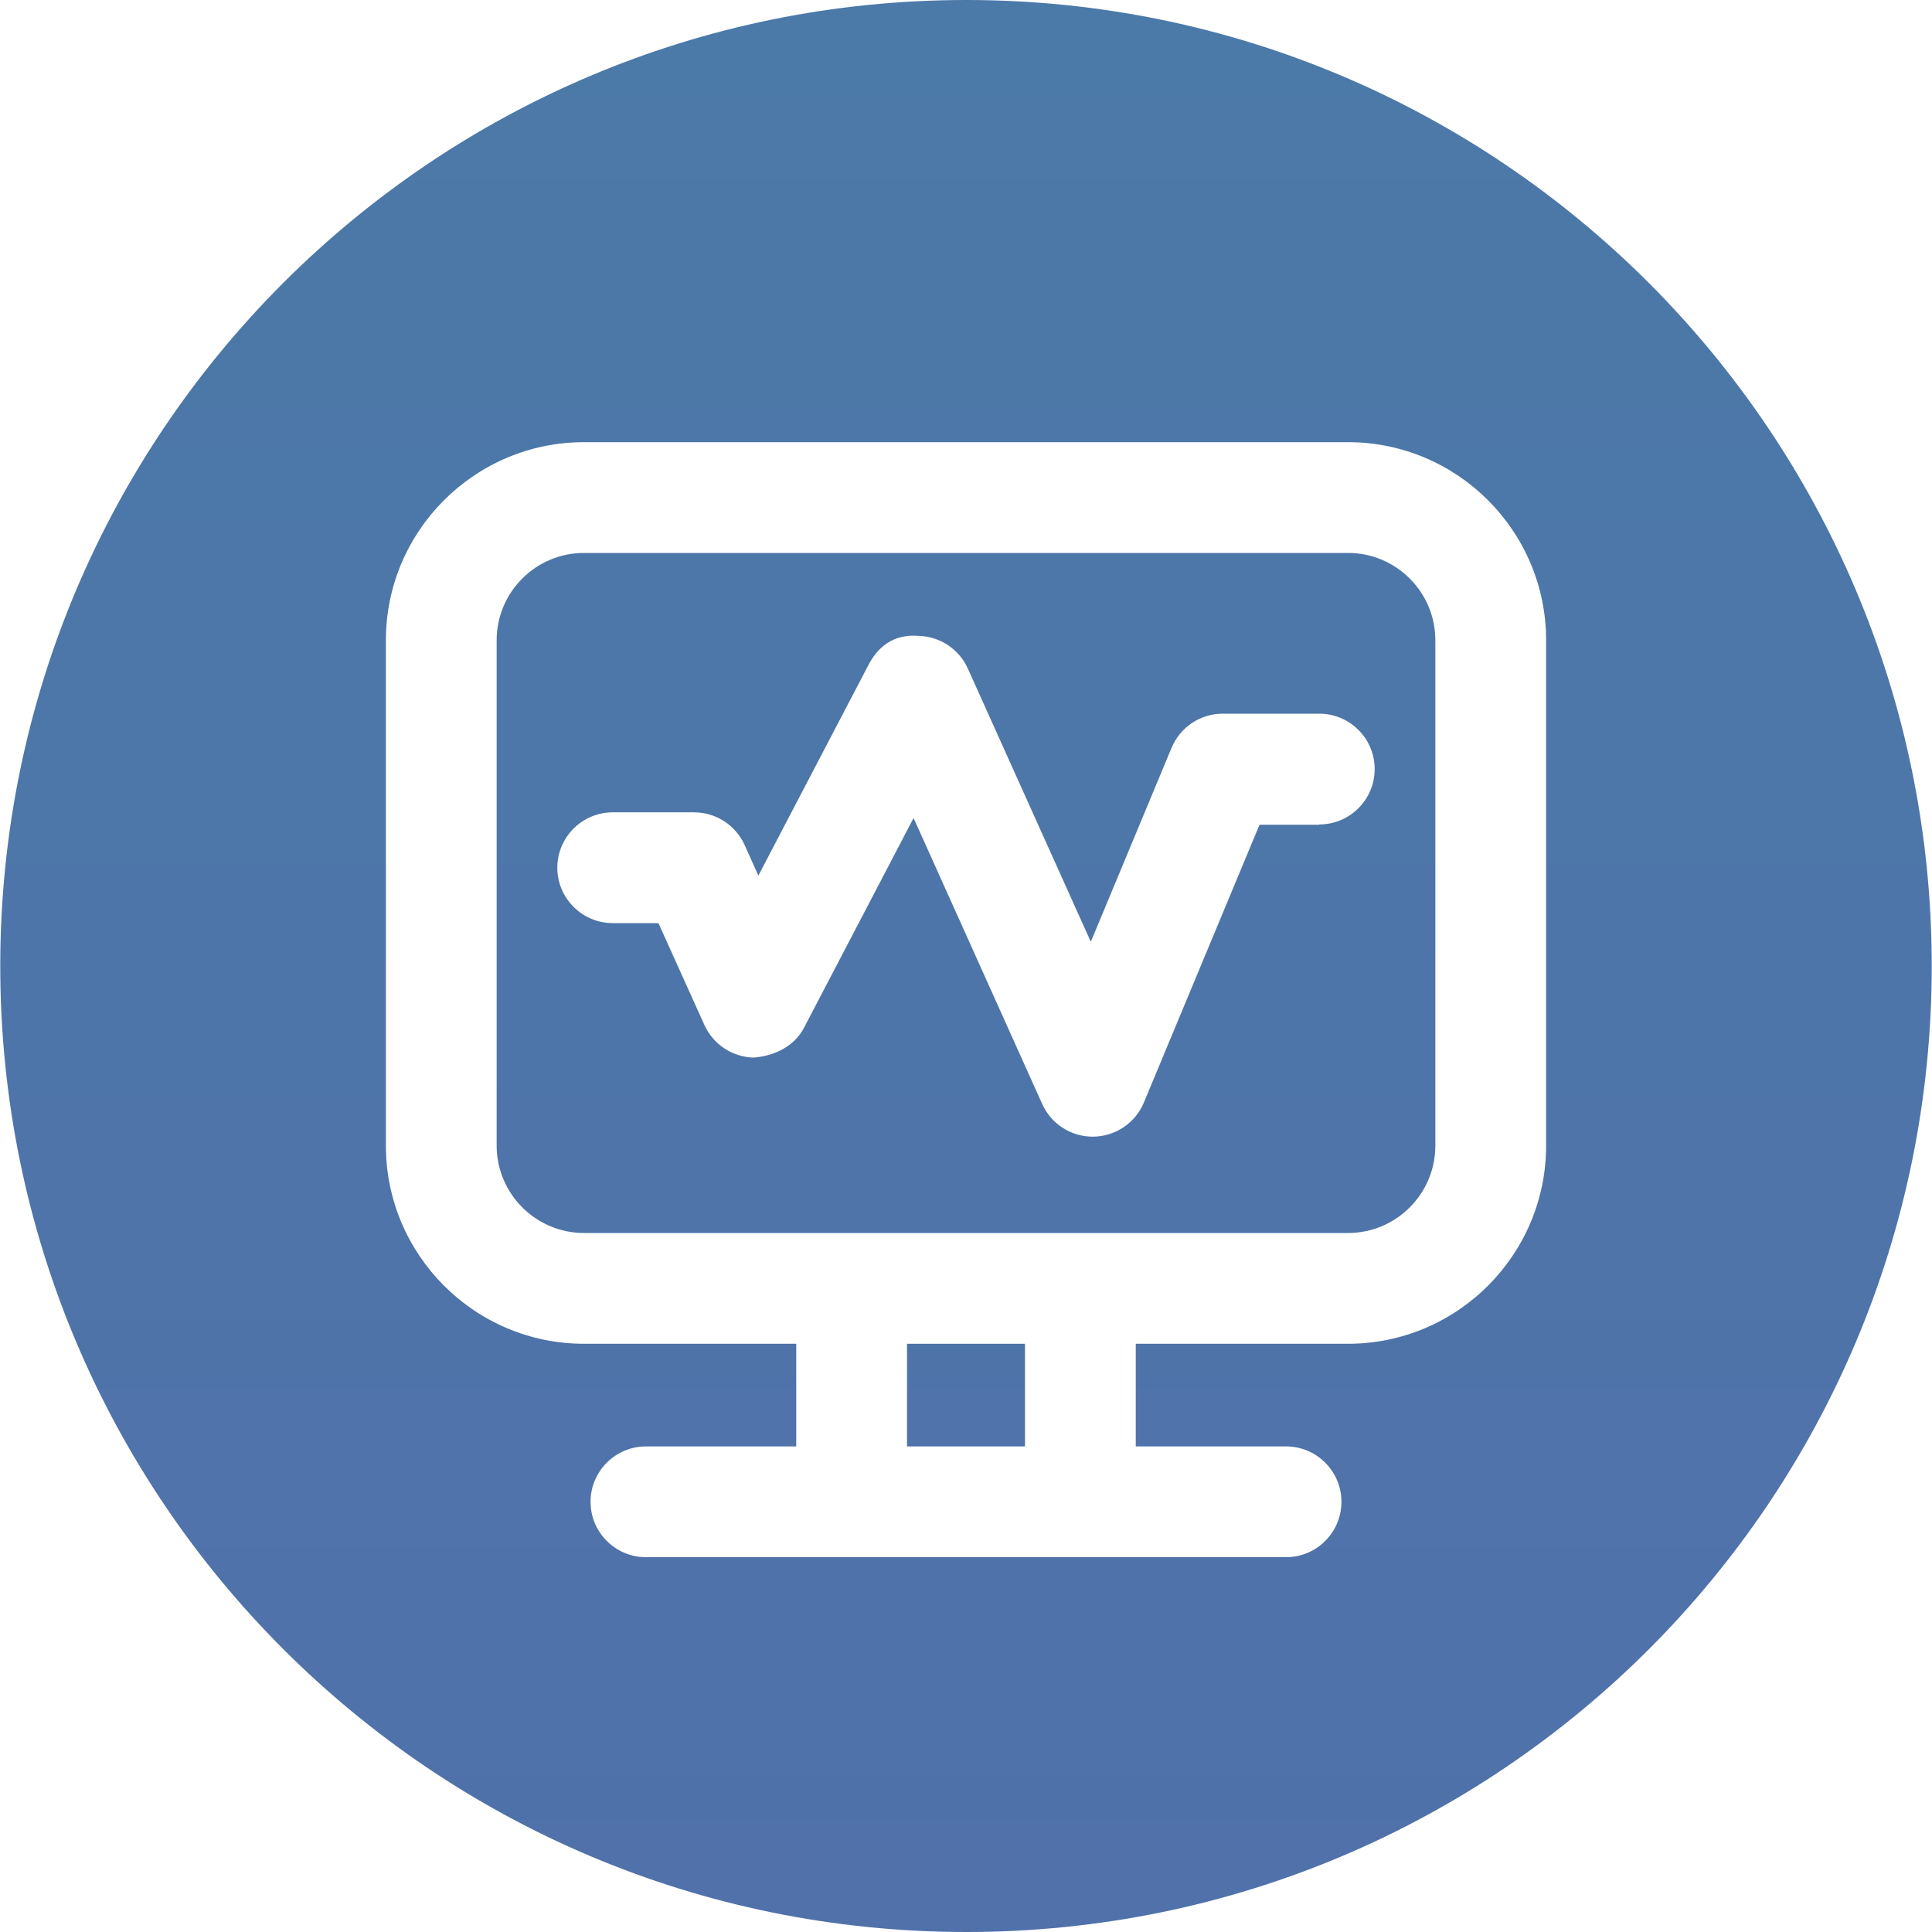
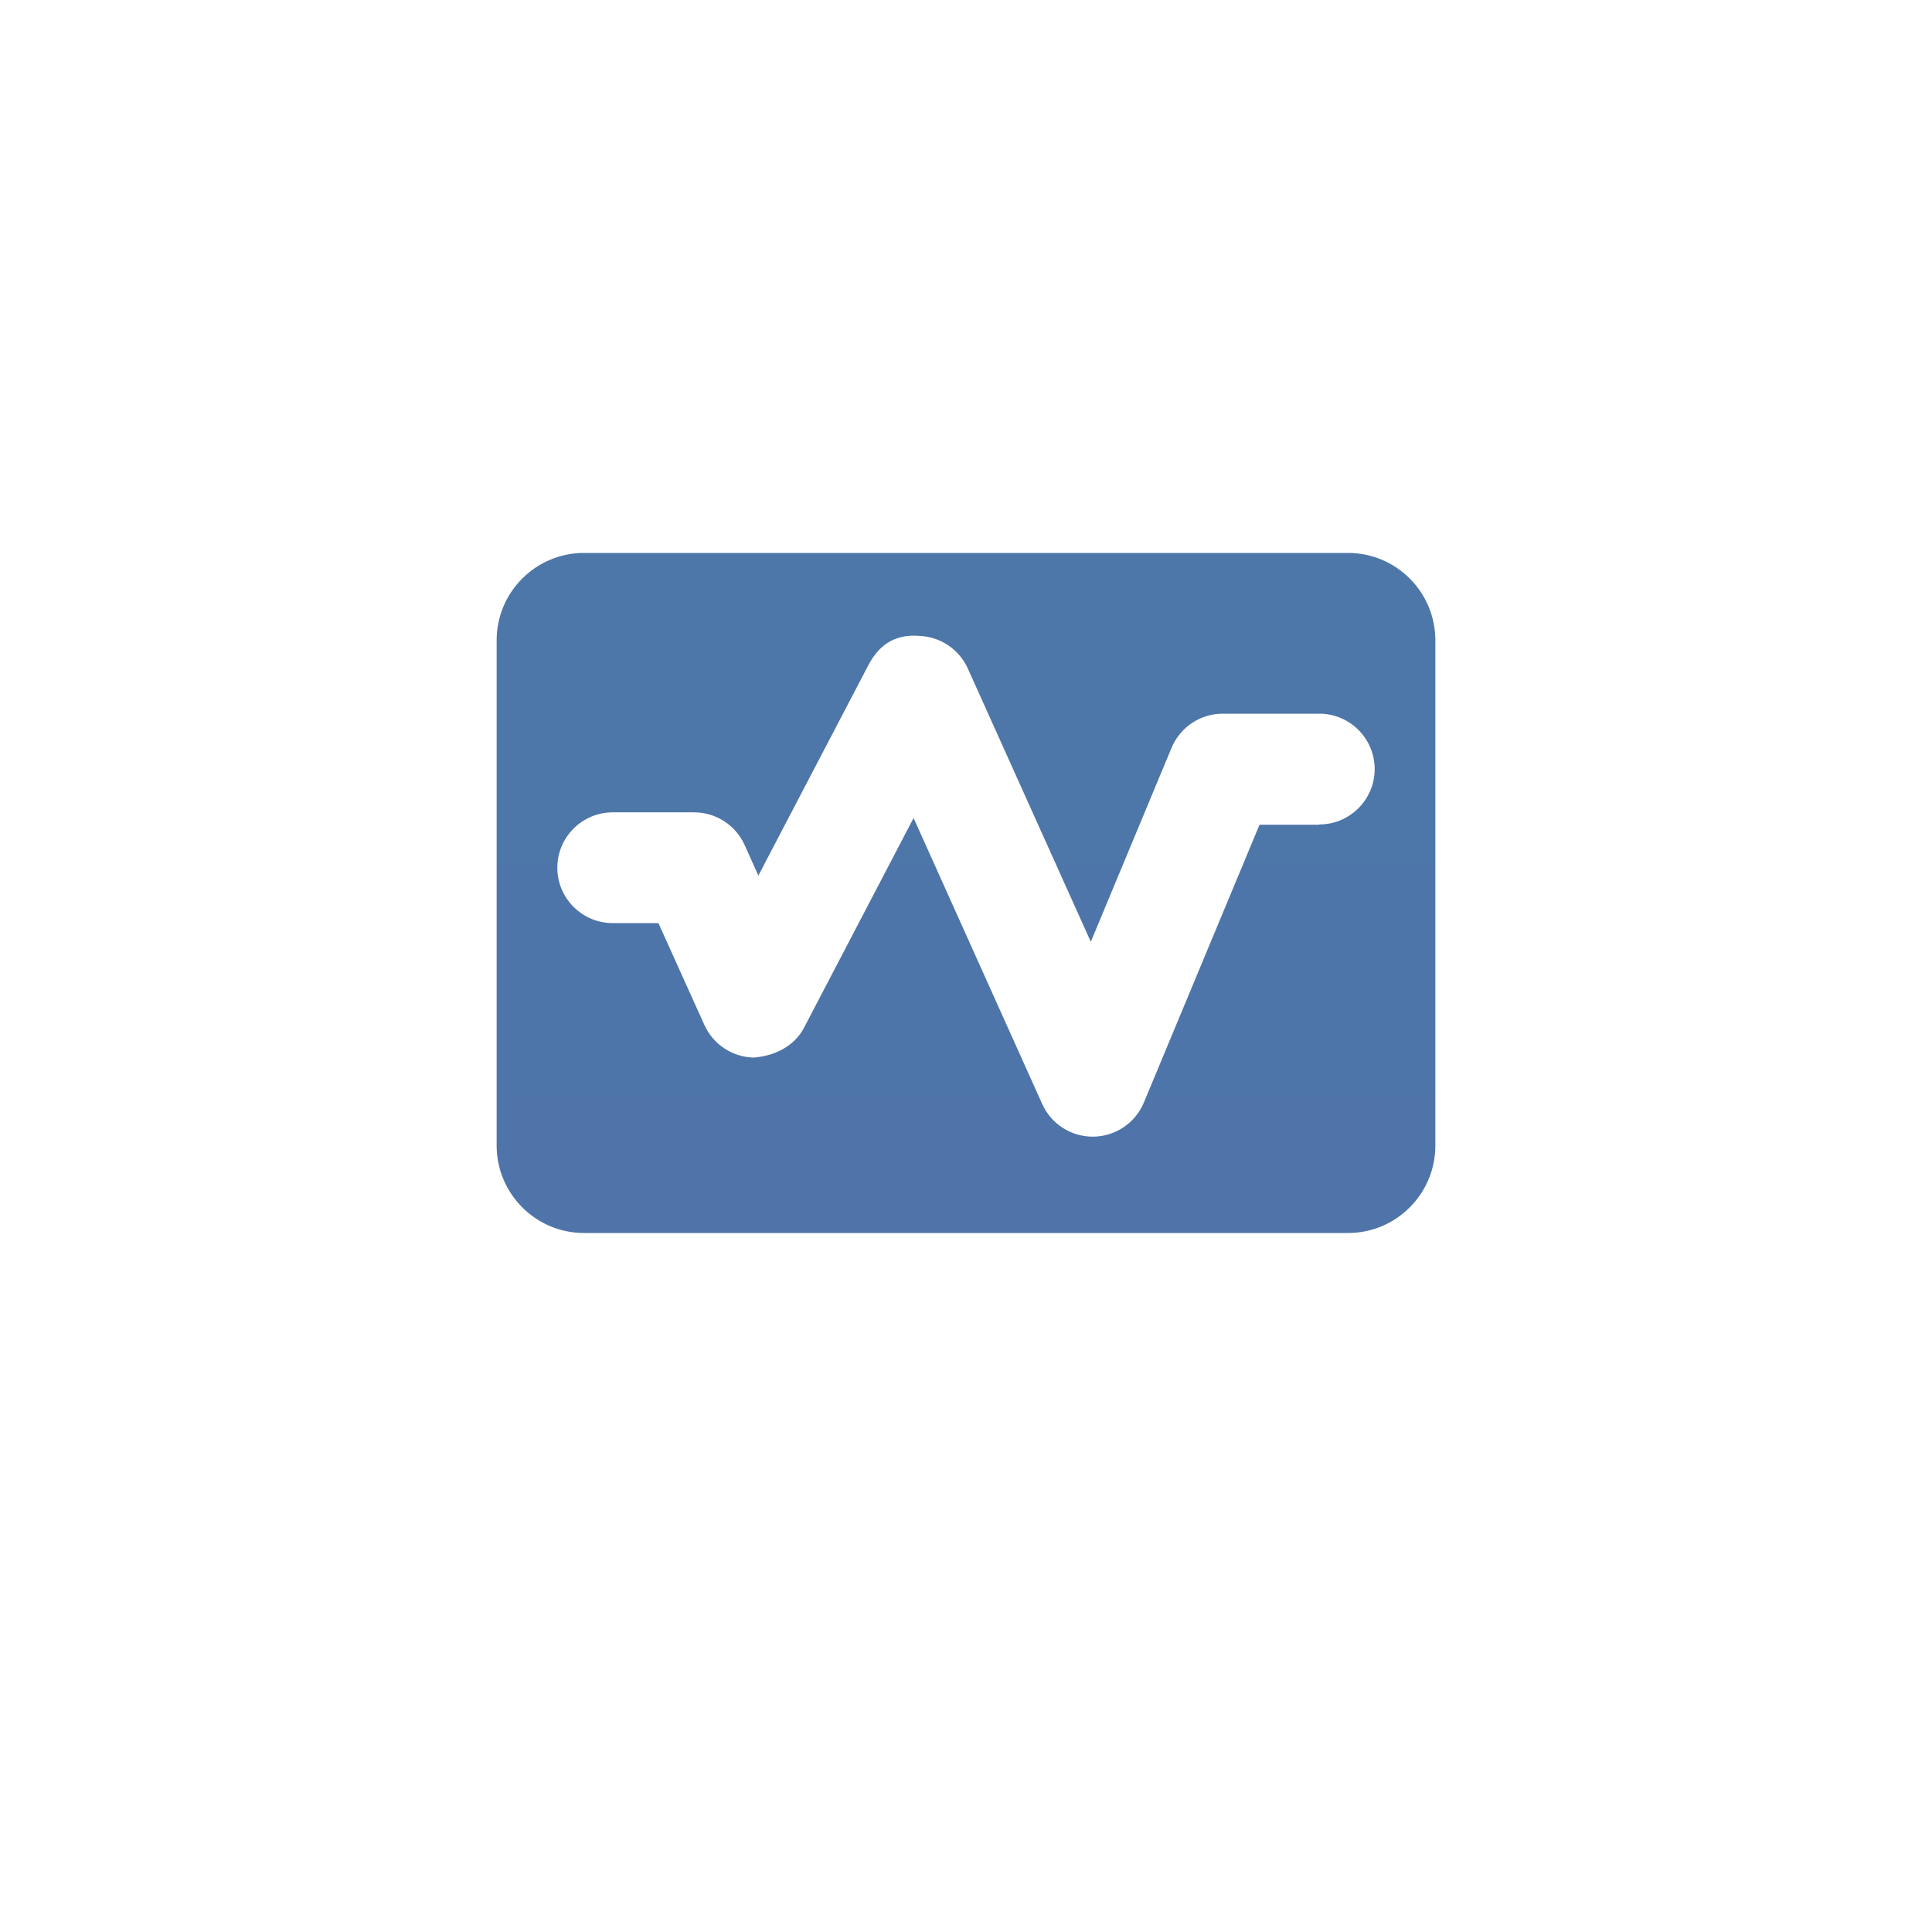
<svg xmlns="http://www.w3.org/2000/svg" xmlns:xlink="http://www.w3.org/1999/xlink" id="Layer_1" viewBox="0 0 150 150">
  <defs>
    <style>.cls-1{fill:url(#New_Gradient_Swatch_29-3);}.cls-2{fill:url(#New_Gradient_Swatch_29-2);}.cls-3{fill:url(#New_Gradient_Swatch_29);}</style>
    <linearGradient id="New_Gradient_Swatch_29" x1="75" y1="358.95" x2="75" y2="-578.55" gradientUnits="userSpaceOnUse">
      <stop offset="0" stop-color="#5665ad" />
      <stop offset="1" stop-color="#3a9aa0" />
    </linearGradient>
    <linearGradient id="New_Gradient_Swatch_29-2" x1="75" x2="75" y2="-578.55" xlink:href="#New_Gradient_Swatch_29" />
    <linearGradient id="New_Gradient_Swatch_29-3" x1="75" x2="75" xlink:href="#New_Gradient_Swatch_29" />
  </defs>
-   <path class="cls-3" d="M75.02,0C33.58,0,.02,33.6.02,75s33.56,75,75,75,74.96-33.6,74.96-75S116.42,0,75.02,0ZM120.04,88.94c0,8.49-6.9,15.39-15.38,15.39h-16.48v7.97h11.67c2.37,0,4.3,1.93,4.3,4.3s-1.93,4.3-4.3,4.3h-49.7c-2.37,0-4.3-1.93-4.3-4.3s1.93-4.3,4.3-4.3h11.67v-7.97h-16.48c-8.48,0-15.38-6.9-15.38-15.39v-39.23c0-8.48,6.9-15.38,15.38-15.38h59.32c8.48,0,15.38,6.9,15.38,15.38v39.23Z" />
  <path class="cls-2" d="M104.66,42.93h-59.32c-3.74,0-6.78,3.04-6.78,6.78v39.23c0,3.74,3.04,6.79,6.78,6.79h59.32c3.74,0,6.78-3.04,6.78-6.79v-39.23c0-3.74-3.04-6.78-6.78-6.78ZM102.43,64.03h-4.64l-8.98,21.57c-.66,1.59-2.2,2.62-3.91,2.65h-.06c-1.69,0-3.23-.99-3.92-2.53l-9.99-22.21-8.51,16.29c-.76,1.46-2.34,2.2-3.93,2.31-1.65-.05-3.12-1.03-3.8-2.53l-3.57-7.91h-3.55c-2.37,0-4.3-1.93-4.3-4.3s1.93-4.3,4.3-4.3h6.32c1.69,0,3.22.99,3.92,2.53l1.07,2.38,8.52-16.3c.75-1.46,1.95-2.47,3.94-2.31,1.65.05,3.12,1.03,3.8,2.53l9.55,21.22,6.27-15.06c.67-1.61,2.24-2.65,3.97-2.65h7.5c2.37,0,4.3,1.93,4.3,4.3s-1.93,4.3-4.3,4.3Z" />
-   <rect class="cls-1" x="70.42" y="104.33" width="9.16" height="7.97" />
</svg>